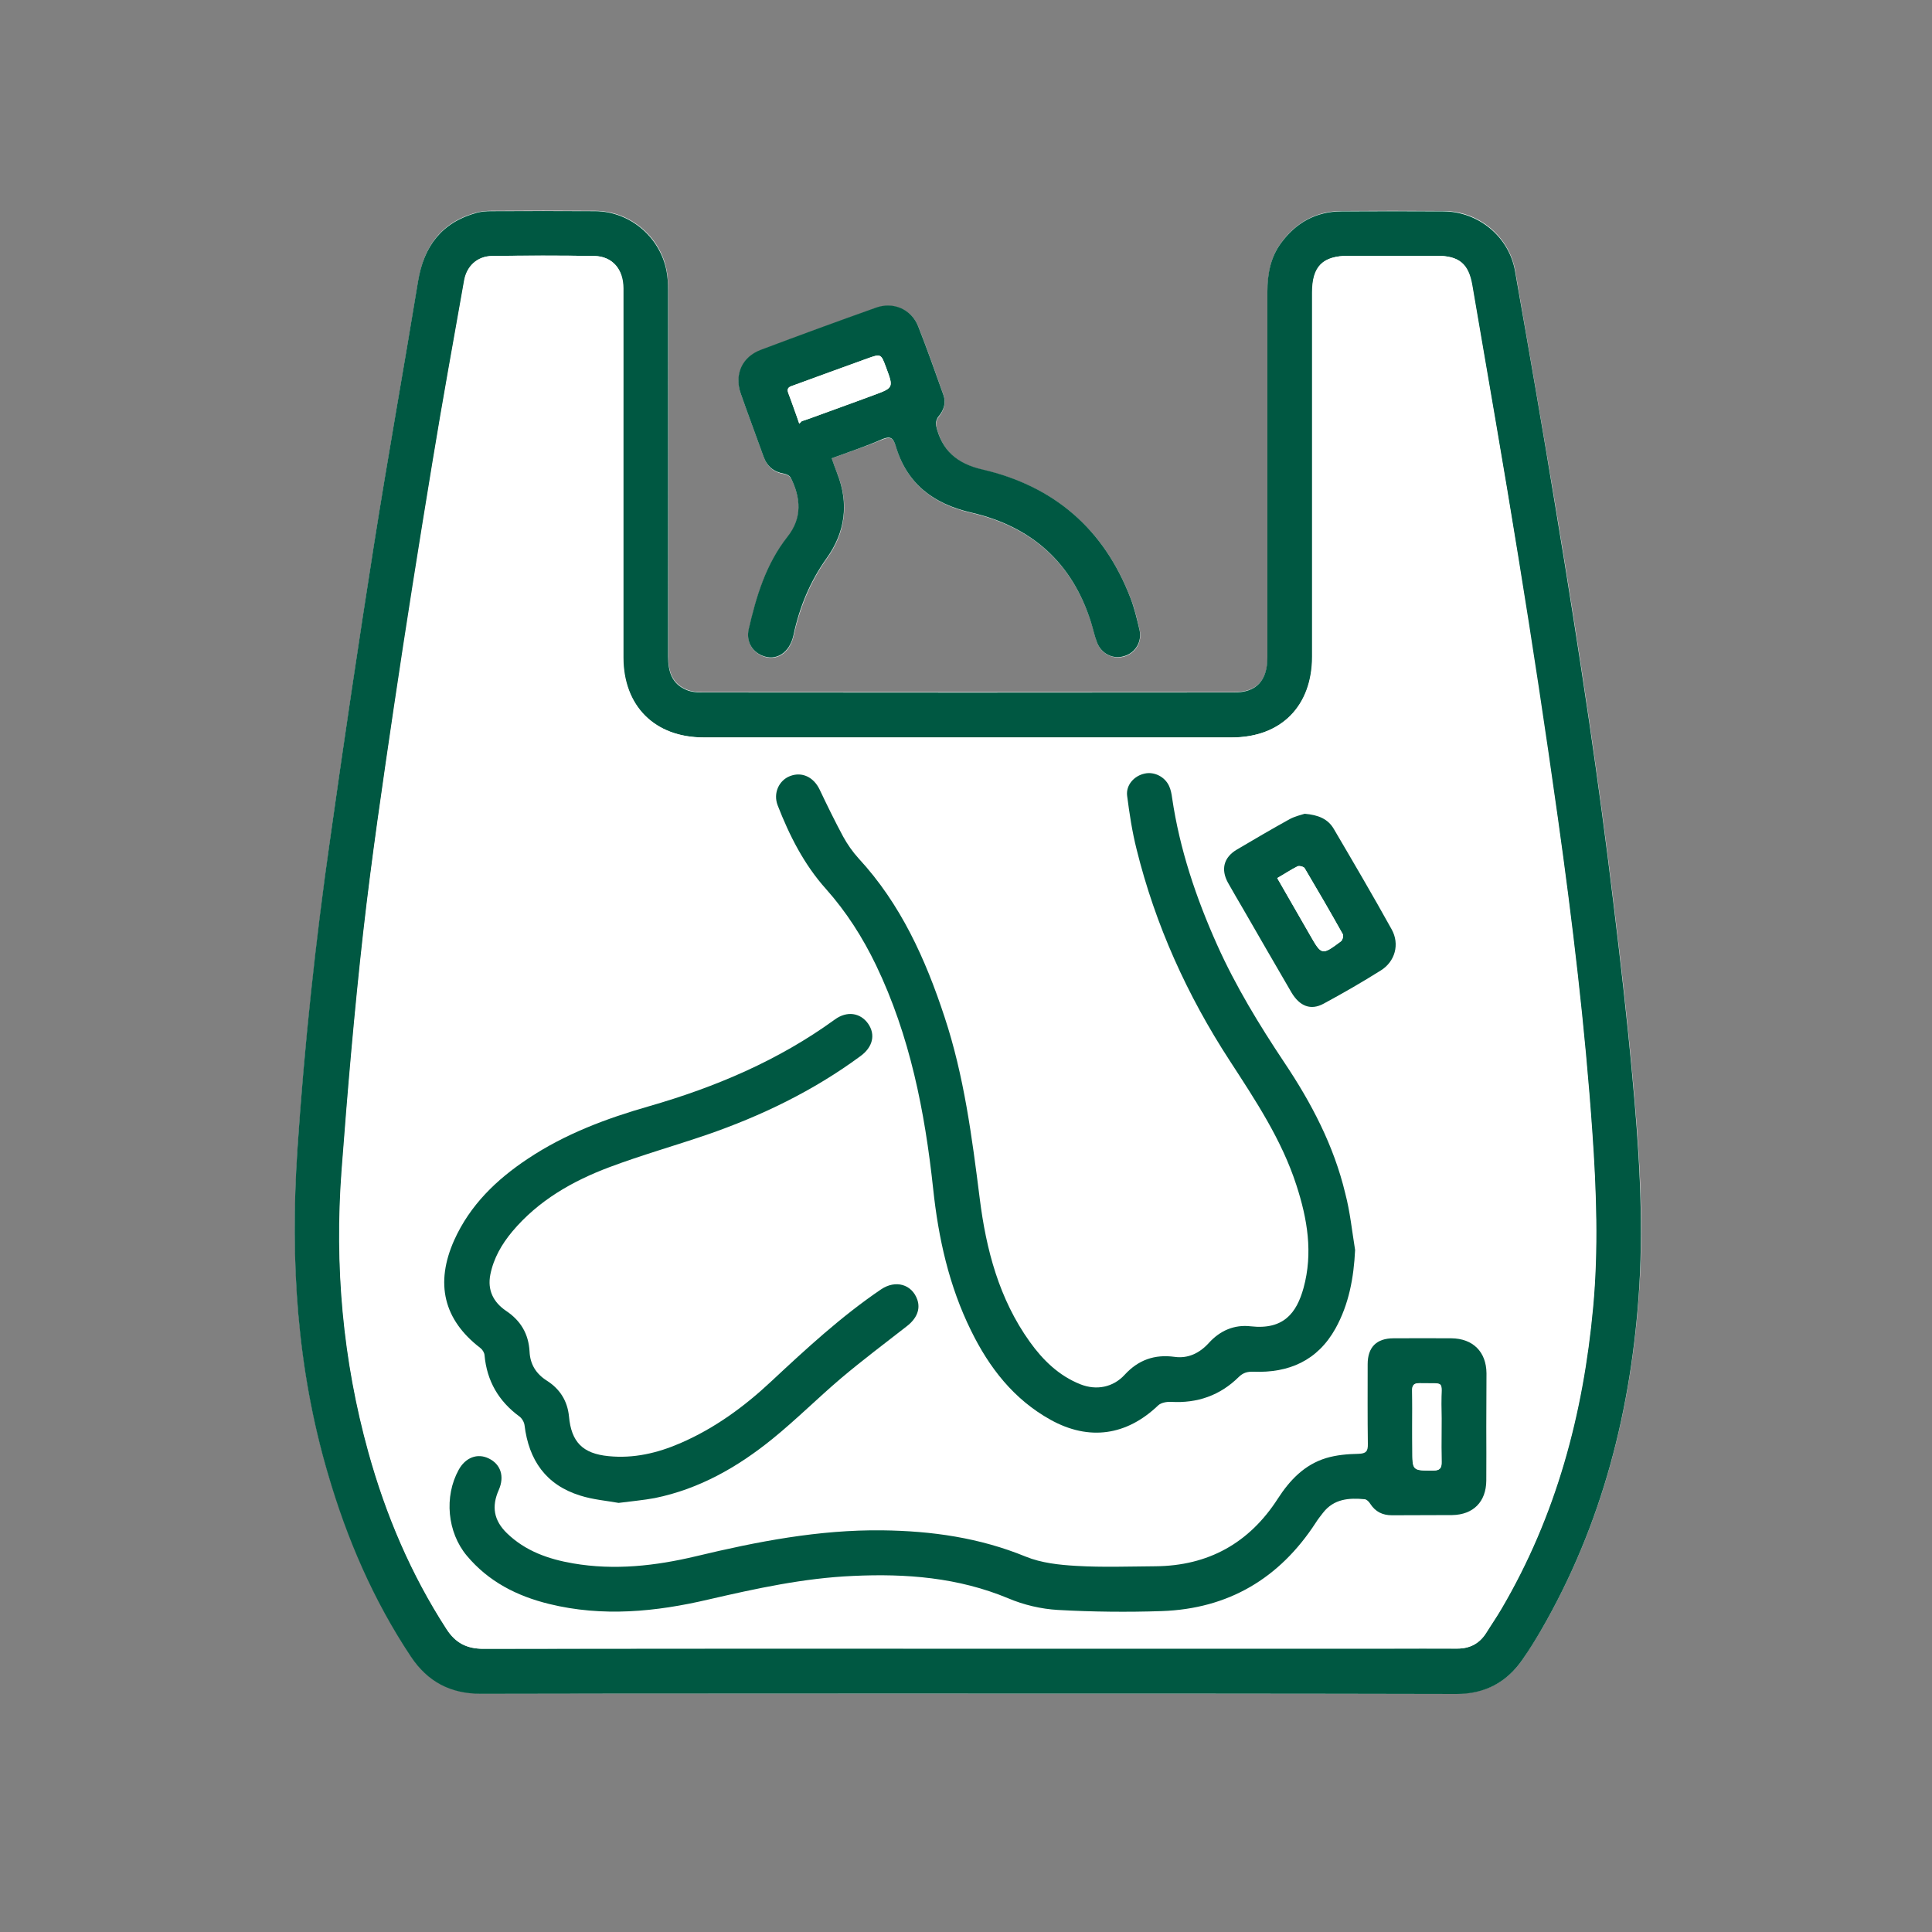
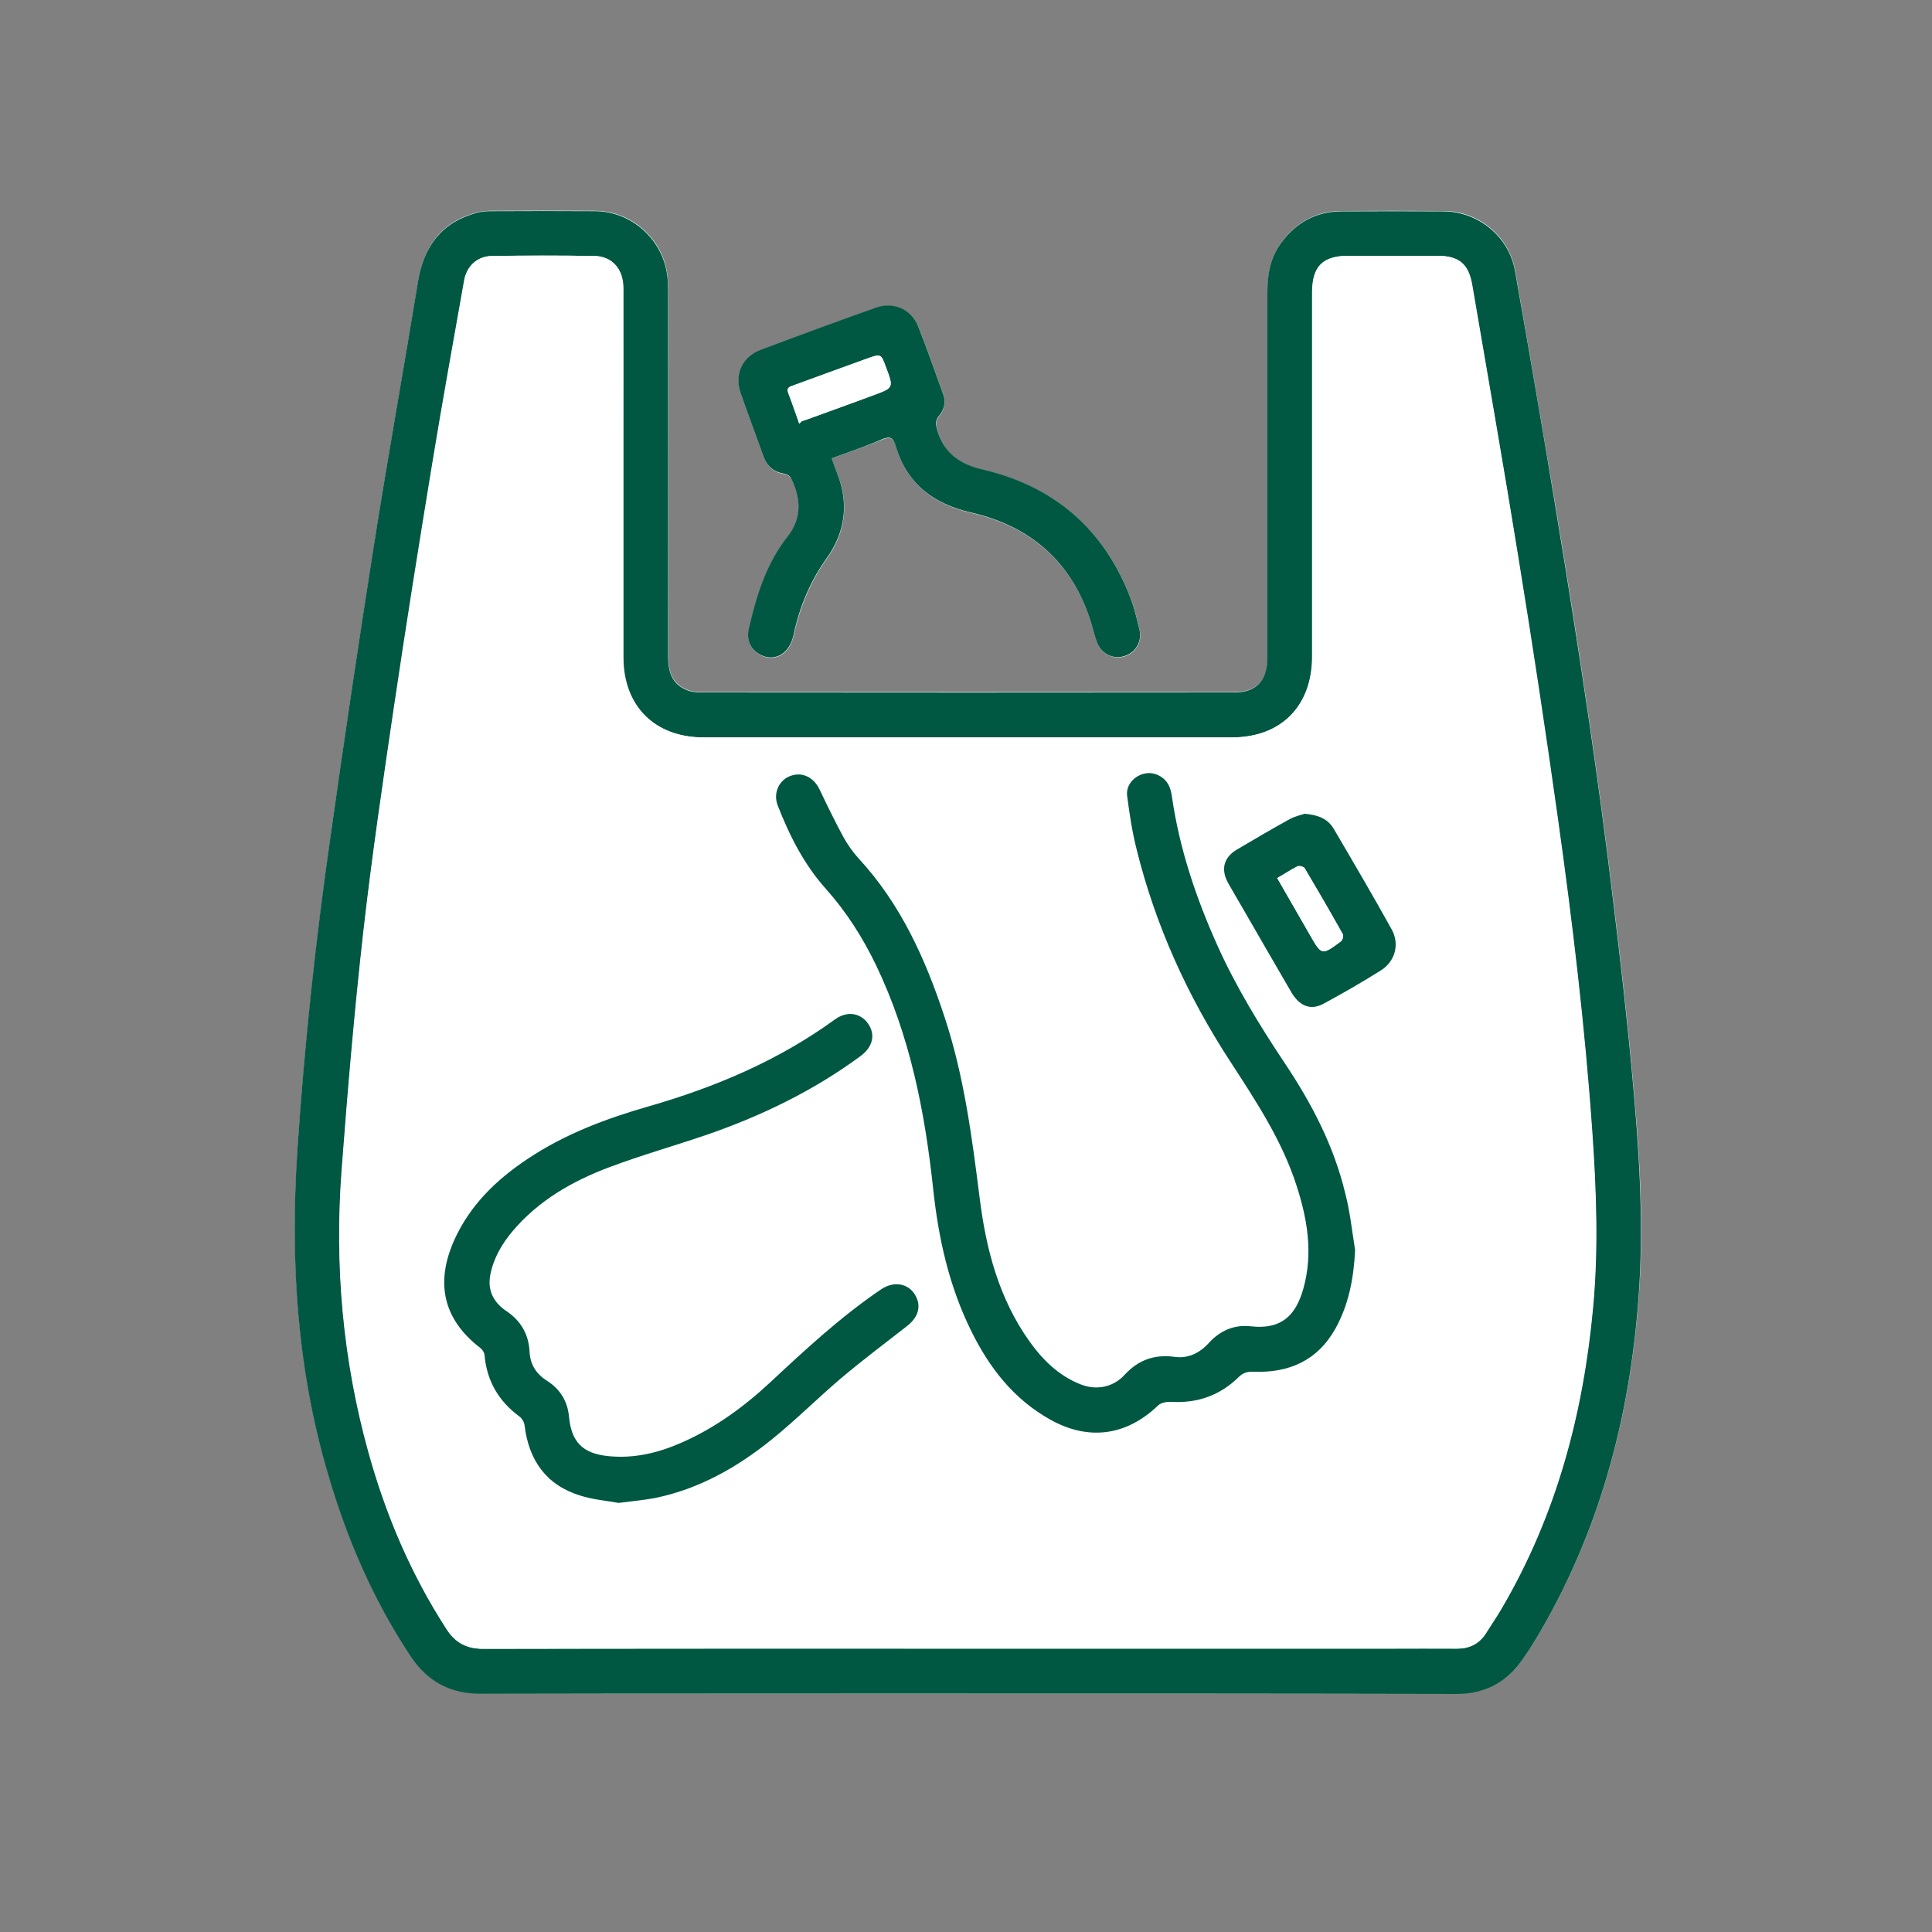
<svg xmlns="http://www.w3.org/2000/svg" viewBox="0 0 1000 1000" style="enable-background:new 0 0 1000 1000" xml:space="preserve">
  <rect x="0" y="0" width="1000" height="1000" fill="#808080" stroke="none" />
  <style>.st0{display:none}.st1,.st2{display:inline;fill:#fff}.st2{fill:#005842}.st4{fill:#fff}.st5{fill:#005842}</style>
  <g id="Layer_5">
    <path class="st4" d="M501 876.6h253c14.8 0 26.2-6 34.4-18.2 3.2-4.8 6.4-9.7 9.3-14.7 31.9-55.1 47-115 50.9-178.1 2.3-36.6-.3-73.2-3.7-109.6-2.7-29.7-6.1-59.3-9.7-88.8-3.8-31.4-8-62.8-12.6-94.2-5.4-36.8-11.2-73.5-17.3-110.1-6.8-40.9-13.9-81.8-21-122.7-3.1-17.9-19-31-37.1-31-17.6-.1-35.3-.1-52.9 0-13 .1-23.3 5.8-31 16.2-5.6 7.5-7.2 16.2-7.2 25.4.1 63.1 0 126.2 0 189.2 0 12.1-5.6 18.2-17.1 18.2H363c-2.5 0-5.3-.3-7.6-1.3-7.7-3.2-9.5-9.7-9.5-17.4.1-62.4.1-124.7 0-187.1 0-3.5-.1-7-.5-10.4-2.4-18.5-18.6-32.8-37.3-32.9-17.9-.1-35.9-.1-53.8 0-2.4 0-4.9.2-7.3.8-18.2 4.8-27.5 17.2-30.5 35.4-7.5 45.6-15.7 91.2-22.9 136.9-7.9 50.3-15.4 100.6-22.5 151-7.6 53.9-13.5 107.9-17.1 162.2-3.7 56.6-.3 112.4 15.8 167.1 9.9 33.6 23.6 65.5 43 94.8 8.6 12.9 20.4 19.2 36.1 19.2 84 0 168 .1 252.1.1zm-70.5-639.4c9-3.3 17.8-6.2 26.3-9.7 4.3-1.8 5.7-.5 6.9 3.5 5.8 19.6 19.6 30 39.1 34.5 31.2 7.2 52.3 25.9 62 56.8 1.1 3.4 1.8 7 3.1 10.4 2.3 5.9 8.3 8.8 14.1 7.1 5.8-1.8 9.3-7.5 7.9-13.6-1.3-5.5-2.5-11-4.6-16.3-13.7-35.8-39.5-58.2-76.7-66.7-13.1-3-21.1-9.9-24-22.8-.3-1.4.3-3.4 1.2-4.5 2.7-3.4 4-7.2 2.6-11.3-4.2-11.9-8.4-23.7-13-35.4-3.5-8.9-12.8-13-21.8-9.8-20 7.1-40 14.4-59.8 21.9-9.7 3.7-13.7 12.8-10.3 22.6 3.8 10.9 7.9 21.7 11.8 32.6 1.8 5.1 5.3 8.1 10.7 8.9 1.2.2 2.8 1.1 3.4 2.1 5.2 10.4 6 20.8-1.7 30.5-11.2 14.1-16.2 30.8-20.1 48-1.3 5.9 1.5 11.1 6.9 13.5 7.2 3.1 14.3-1.3 16.3-10.5 3.2-14.4 8.5-27.7 17.2-39.9 9.5-13.2 11.6-28.1 5.5-43.7-1.1-2.6-2-5.2-3-8.2z" />
    <path class="st5" d="M501 876.6c-84.1 0-168.1-.1-252.2.1-15.7 0-27.5-6.3-36.1-19.2-19.5-29.3-33.2-61.2-43-94.8-16.1-54.7-19.5-110.5-15.8-167.1 3.6-54.3 9.4-108.4 17.1-162.2 7.1-50.4 14.6-100.8 22.5-151 7.2-45.7 15.4-91.2 22.9-136.9 3-18.2 12.4-30.5 30.5-35.4 2.3-.6 4.8-.8 7.3-.8 17.9-.1 35.9-.1 53.8 0 18.7.1 34.8 14.4 37.3 32.9.5 3.4.5 6.9.5 10.4 0 62.4.1 124.7 0 187.1 0 7.7 1.8 14.2 9.5 17.4 2.3 1 5.1 1.3 7.6 1.3 92 .1 184 .1 276 0 11.4 0 17.1-6.1 17.1-18.2V151c0-9.2 1.6-17.9 7.2-25.4 7.7-10.4 18-16.1 31-16.2 17.6-.1 35.3-.1 52.9 0 18.1.1 34 13.1 37.1 31 7.2 40.9 14.3 81.8 21 122.7 6.1 36.7 11.9 73.4 17.3 110.1 4.6 31.3 8.8 62.7 12.6 94.2 3.6 29.6 7 59.2 9.7 88.8 3.4 36.5 5.9 73 3.7 109.6-3.9 63.1-19 123-50.9 178.1-2.9 5-6 9.9-9.3 14.7-8.2 12.1-19.6 18.2-34.4 18.2-84.2-.2-168.6-.2-252.9-.2zm-.1-23.3h253.5c6.5 0 11.4-2.6 14.9-8.1 2.6-4.2 5.4-8.2 7.9-12.5 28.3-48.2 42.3-100.7 47.4-156 2.8-30.2 1.7-60.4-.4-90.6-3.8-54.6-10.3-108.9-17.9-163-6.3-45-13.1-89.9-20.4-134.7-7.6-47-15.8-93.8-23.8-140.7-1.9-11.3-6.9-15.3-18.3-15.3h-45.6c-13.5 0-18.9 5.4-18.9 19v188.4c0 25.6-16.1 41.9-41.6 41.9H364.3c-25.3 0-41.6-16.2-41.6-41.5v-191c0-9.9-5.7-16.5-15-16.7-17.6-.3-35.3-.2-52.9 0-7.6.1-13.1 5.2-14.4 12.7-5.5 31.2-11.2 62.3-16.3 93.6-7 42.5-13.7 85.1-20.1 127.7-5.7 38.6-11.5 77.3-15.8 116.1-4.6 40.9-8.1 82-11.2 123.1-3.7 49.4.6 98.3 13.9 146.1 9 32.4 22 63 40.3 91.3 4.6 7.2 10.5 10.3 19 10.3 83.5-.1 167.1-.1 250.7-.1z" />
    <path class="st5" d="M430.5 237.2c1 2.9 1.9 5.5 2.9 8 6.1 15.6 4 30.4-5.5 43.7-8.7 12.2-14.1 25.4-17.2 39.9-2 9.2-9.1 13.6-16.3 10.5-5.4-2.3-8.2-7.6-6.9-13.5 3.9-17.1 8.9-33.8 20.1-48 7.7-9.7 6.9-20.1 1.7-30.5-.5-1-2.1-1.9-3.4-2.1-5.4-.9-8.9-3.8-10.7-8.9-3.9-10.9-8-21.7-11.8-32.6-3.4-9.8.6-18.9 10.3-22.6 19.9-7.5 39.8-14.8 59.8-21.9 9-3.2 18.3.9 21.8 9.8 4.6 11.7 8.8 23.6 13 35.4 1.5 4.2.2 7.9-2.6 11.3-.9 1.1-1.5 3.1-1.2 4.5 2.9 12.9 10.9 19.8 24 22.8 37.2 8.6 63 30.9 76.7 66.7 2 5.2 3.3 10.8 4.6 16.3 1.4 6.1-2.1 11.9-7.9 13.6-5.7 1.8-11.8-1.1-14.1-7.1-1.3-3.4-2-6.9-3.1-10.4-9.7-30.9-30.8-49.6-62-56.8-19.5-4.5-33.3-14.8-39.1-34.5-1.2-4-2.6-5.3-6.9-3.5-8.4 3.7-17.2 6.6-26.2 9.9zm-16.8-17.9 1.3-1.3c1.1-.4 2.2-.7 3.3-1.1 11.2-4.1 22.5-8.1 33.7-12.3 10.6-3.9 10.6-3.9 6.6-14.5-2.6-7-2.6-7.1-9.8-4.5-12.7 4.6-25.5 9.2-38.2 13.9-1.8.6-3.7 1.2-2.6 3.9 1.7 4.3 3.2 8.7 4.7 13 .3 1 .6 2 1 2.9z" />
    <path class="st4" d="M500.9 853.3c-83.6 0-167.2-.1-250.9.1-8.6 0-14.4-3.1-19-10.3-18.3-28.3-31.3-58.9-40.3-91.3-13.3-47.9-17.6-96.7-13.9-146.1 3.1-41.1 6.6-82.2 11.2-123.1 4.4-38.8 10.1-77.4 15.8-116.1 6.3-42.6 13.1-85.2 20.1-127.7 5.1-31.2 10.8-62.4 16.3-93.6 1.3-7.5 6.8-12.6 14.4-12.7 17.6-.3 35.3-.3 52.9 0 9.3.1 15 6.8 15 16.7.1 27.5 0 55 0 82.5v108.5c0 25.2 16.2 41.5 41.6 41.5h273.4c25.5 0 41.6-16.2 41.6-41.9V151.4c0-13.5 5.4-19 18.9-19h45.6c11.4 0 16.4 4.1 18.3 15.3 8 46.9 16.3 93.7 23.8 140.7 7.2 44.8 14 89.7 20.4 134.7 7.6 54.1 14.1 108.4 17.9 163 2.1 30.2 3.2 60.4.4 90.6-5.1 55.2-19.1 107.8-47.4 156-2.5 4.2-5.3 8.3-7.9 12.5-3.4 5.5-8.4 8.1-14.9 8.1-11.9-.1-23.7 0-35.6 0H500.9zM701.4 647c-1.6-9.8-2.6-19.8-4.9-29.4-5.9-24.6-17.6-46.7-31.5-67.7-13-19.5-25.2-39.5-34.8-60.9-11-24.4-19.4-49.5-23.3-76-.3-2.1-.7-4.3-1.6-6.3-2.2-4.8-7.7-7.4-12.6-6.4-5.5 1.2-9.8 5.9-9.1 11.5 1.2 9.3 2.6 18.6 4.9 27.7 9.7 39.2 26.3 75.5 48.2 109.4 13.3 20.5 26.9 40.9 34.5 64.4 5.7 17.5 8.7 35.1 3.7 53.3-3.6 12.9-10.3 21.8-27.3 19.8-8.6-1-15.9 2.3-21.7 8.6-4.8 5.3-10.8 8.1-17.8 7.2-10.4-1.4-18.7 1.5-25.7 9.2-6 6.5-14.7 8.3-23 5-11.2-4.4-19.4-12.5-26.2-22-15.9-22.1-22.6-47.7-25.9-74.2-4-31.8-8.1-63.4-18.2-93.9-9.9-30-22.8-58.4-44.5-82.1-3.1-3.4-5.8-7.3-8-11.3-4.3-8-8.3-16.2-12.2-24.4-3.1-6.4-9.1-9.2-15.3-6.9-5.8 2.2-8.8 8.9-6.4 15.1 6.1 15.7 13.7 30.7 25 43.3 10.6 11.9 19 25.1 25.9 39.4 17.6 36.6 25.4 75.7 29.6 115.8 2.7 25.4 8.2 50.2 19.6 73.4 9.4 19.2 22.1 35.7 41.2 46.2 19.9 11 39.2 8.2 55.7-7.5 1.5-1.4 4.4-2 6.6-1.8 13.6.8 25.4-3.4 35.1-12.9 2.3-2.3 4.5-2.9 7.6-2.7 18.3.7 33.2-5.7 42.4-22.3 6.7-12.5 9.2-26.2 10-40.6zm67.9 91.6c0-9.3.1-18.5 0-27.8-.1-11.2-7-18.1-18.2-18.1-10-.1-20-.1-29.9 0-8.8 0-13.4 4.6-13.4 13.4 0 13.7-.1 27.5.1 41.2.1 3.9-.9 5.1-5 5.2-5.6.1-11.3.6-16.6 2.2-11.2 3.4-18.8 11.4-25 21-14.9 23-36.1 34.8-63.5 35-13.6.1-27.2.6-40.8-.2-8.8-.5-18.2-1.5-26.2-4.8-23.9-9.8-48.7-13.3-74.2-13.6-32.8-.4-64.7 5.8-96.4 13.4-20.9 5-42.2 7.4-63.7 3.7-12.7-2.2-24.6-6.4-34.2-15.6-6.8-6.6-8-13.8-4.2-22.5 3.1-6.9 1.1-13.1-5.2-16.2-5.9-2.8-12.1-.5-15.6 5.9-7.6 13.8-5.8 32.4 4.2 44.4 11.2 13.4 26 20.9 42.6 25 27.7 6.8 55.2 4 82.5-2.3 24.7-5.8 49.4-11.1 74.8-12.2 27.5-1.2 54.5.9 80.4 11.6 8 3.3 16.9 5.5 25.6 6 17.9 1 35.9 1.2 53.8.6 34.4-1.2 61-16.8 79.7-45.7 1.2-1.8 2.5-3.5 3.8-5.2 5.6-7.2 13.4-7.8 21.6-7 1 .1 2.2 1.3 2.8 2.3 2.6 4.2 6.3 6 11.3 6 10.4-.1 20.8.1 31.2-.1 10.9-.1 17.5-6.8 17.6-17.8.2-9.3.1-18.6.1-27.8zm-449.1 39.3c6.9-.9 12.8-1.4 18.6-2.6 23.1-4.7 43-16 61-30.7 12.2-9.9 23.4-21.2 35.4-31.3 11-9.3 22.6-18 34-26.9 5.2-4 7.2-8.8 5.5-13.8-2.7-8-11.3-10.4-18.8-5.3-20.6 13.9-38.7 30.7-56.8 47.6-14 13.1-29.4 24.4-47.1 32-11.9 5.1-24.1 8-37.1 6.7-13.5-1.3-19.3-7.3-20.5-20.6-.7-8-4.7-14.1-11.5-18.5-5.5-3.5-8.6-8.5-8.9-15-.5-9.2-4.6-16.1-12.3-21.2-6.5-4.3-9.7-10.6-8-18.7 1.7-8.5 5.9-15.7 11.3-22.2 13.5-16.1 31.2-26.2 50.4-33.4 16.5-6.2 33.5-11 50.2-16.7 28.4-9.8 55.3-22.8 79.6-40.7 6.5-4.7 7.9-11.2 4-16.9-4-5.7-10.9-6.7-17.2-2.1-29.2 21.2-61.8 35-96.2 44.9-22 6.4-43.4 14.3-62.6 27.1-16.3 10.9-30 24.1-38.2 42.2-10.1 22.4-5.5 41.2 13.5 55.8 1.1.8 2.1 2.5 2.2 3.8 1.2 13.3 7.3 23.8 18.1 31.7 1.3 1 2.4 2.9 2.6 4.5 2.2 18 11.1 30.9 28.8 36.4 6.7 2.2 13.9 2.8 20 3.9zm355.1-356.7c-1.8.7-5 1.3-7.7 2.8-9.2 5.1-18.4 10.4-27.4 15.8-6.7 4-8.3 10.2-4.5 17.1 2.5 4.6 5.2 9 7.8 13.5 8.3 14.4 16.6 28.8 25 43.2 4.2 7.3 10.1 9.5 16.7 5.9 10-5.5 19.9-11.2 29.6-17.2 7.5-4.7 9.9-13.7 5.6-21.3-9.7-17.4-19.8-34.6-29.9-51.9-3.1-5.2-8.1-7.3-15.2-7.9z" />
    <path class="st4" d="M413.7 219.3c-.3-1-.6-1.9-1-2.9-1.6-4.3-3.1-8.7-4.7-13-1-2.7.8-3.3 2.6-3.9 12.7-4.6 25.4-9.3 38.2-13.9 7.2-2.6 7.2-2.5 9.8 4.5 3.9 10.6 4 10.6-6.6 14.5-11.2 4.1-22.5 8.2-33.7 12.3-1.1.4-2.2.7-3.3 1.1l-1.3 1.3z" />
    <path class="st5" d="M701.4 647c-.7 14.4-3.2 28.1-10.2 40.7-9.3 16.6-24.1 23-42.4 22.3-3.2-.1-5.3.5-7.6 2.7-9.7 9.6-21.5 13.7-35.1 12.9-2.2-.1-5.1.4-6.6 1.8-16.4 15.7-35.8 18.5-55.7 7.5-19.1-10.6-31.8-27-41.2-46.2-11.4-23.1-16.9-47.9-19.6-73.4-4.3-40-12-79.2-29.6-115.8-6.9-14.3-15.3-27.5-25.9-39.4-11.3-12.6-18.9-27.6-25-43.3-2.4-6.3.7-12.9 6.4-15.1 6.2-2.4 12.2.5 15.3 6.9 3.9 8.2 7.9 16.4 12.2 24.4 2.2 4 4.9 7.9 8 11.3 21.8 23.6 34.6 52 44.5 82.1 10.1 30.5 14.2 62.2 18.2 93.9 3.3 26.4 10 52 25.9 74.2 6.8 9.5 15.1 17.6 26.2 22 8.3 3.3 17 1.6 23-5 7-7.6 15.4-10.6 25.7-9.2 7 1 13-1.9 17.8-7.2 5.8-6.4 13.2-9.6 21.7-8.6 17 1.9 23.7-6.9 27.3-19.8 5-18.2 2-35.8-3.7-53.3-7.6-23.5-21.2-43.9-34.5-64.4-22-33.8-38.5-70.2-48.2-109.4-2.3-9.1-3.7-18.4-4.9-27.7-.7-5.6 3.7-10.4 9.1-11.5 4.9-1.1 10.4 1.6 12.6 6.4.9 1.9 1.3 4.1 1.6 6.3 3.9 26.5 12.4 51.7 23.3 76 9.6 21.4 21.8 41.4 34.8 60.9 14 20.9 25.6 43 31.5 67.7 2.5 9.5 3.5 19.5 5.1 29.3z" />
-     <path class="st5" d="M769.3 738.6c0 9.3.1 18.5 0 27.8-.1 10.9-6.7 17.6-17.6 17.8-10.4.1-20.8 0-31.2.1-4.9 0-8.6-1.8-11.3-6-.6-1-1.8-2.2-2.8-2.3-8.2-.8-16-.2-21.6 7-1.3 1.7-2.7 3.4-3.8 5.2-18.8 28.9-45.3 44.5-79.7 45.7-17.9.6-35.9.4-53.8-.6-8.6-.5-17.6-2.6-25.6-6-25.9-10.8-52.9-12.9-80.4-11.6-25.4 1.1-50.1 6.5-74.8 12.2-27.3 6.4-54.8 9.1-82.5 2.3-16.7-4.1-31.4-11.6-42.6-25-10.1-12.1-11.8-30.6-4.2-44.4 3.5-6.4 9.7-8.8 15.6-5.9 6.2 3 8.2 9.3 5.2 16.2-3.9 8.7-2.6 15.9 4.2 22.5 9.5 9.2 21.4 13.4 34.2 15.6 21.5 3.7 42.7 1.3 63.7-3.7 31.7-7.6 63.6-13.8 96.4-13.4 25.5.3 50.3 3.8 74.2 13.6 8.1 3.3 17.4 4.3 26.2 4.8 13.6.8 27.2.3 40.8.2 27.5-.2 48.7-12 63.5-35 6.2-9.6 13.8-17.6 25-21 5.3-1.6 11.1-2.1 16.6-2.2 4.1-.1 5.1-1.3 5-5.2-.2-13.7-.1-27.5-.1-41.2 0-8.8 4.6-13.4 13.4-13.4 10 0 20-.1 29.9 0 11.2.1 18.1 7 18.2 18.1 0 9.2-.1 18.5-.1 27.8zm-38.3-.2v12.1c0 10.8 0 10.7 10.7 10.7 3.5 0 4.5-1.2 4.4-4.5-.2-9.9.1-19.9-.1-29.8-.2-12.7 2.6-10.6-11.4-10.9-2.9-.1-3.8 1.1-3.7 3.9.2 6.1.1 12.3.1 18.5z" />
    <path class="st5" d="M320.2 777.9c-6.1-1.1-13.3-1.7-19.9-3.8-17.7-5.5-26.6-18.3-28.8-36.4-.2-1.6-1.3-3.5-2.6-4.5-10.8-7.9-16.9-18.4-18.1-31.7-.1-1.4-1.1-3-2.2-3.8-19-14.6-23.5-33.4-13.5-55.8 8.2-18.2 21.9-31.4 38.2-42.2 19.2-12.8 40.6-20.8 62.6-27.1 34.4-9.9 67-23.7 96.2-44.9 6.3-4.6 13.2-3.5 17.2 2.1 4 5.7 2.5 12.2-4 16.9-24.3 17.9-51.2 30.9-79.6 40.7-16.7 5.7-33.7 10.5-50.2 16.7-19.2 7.2-36.9 17.3-50.4 33.4-5.4 6.5-9.6 13.7-11.3 22.2-1.6 8.1 1.6 14.3 8 18.7 7.7 5.1 11.8 12 12.3 21.2.3 6.6 3.4 11.5 8.9 15 6.8 4.3 10.7 10.5 11.5 18.5 1.2 13.3 7.1 19.3 20.5 20.6 13 1.3 25.3-1.6 37.1-6.7 17.8-7.7 33.1-18.9 47.1-32 18.1-16.9 36.3-33.7 56.8-47.6 7.5-5.1 16-2.7 18.8 5.3 1.7 5-.3 9.8-5.5 13.8-11.4 8.9-23 17.6-34 26.9-12 10.2-23.2 21.4-35.4 31.3-18 14.6-37.9 26-61 30.7-5.9 1.1-11.8 1.6-18.7 2.5zM675.3 421.2c7.1.6 12.1 2.7 15.1 7.9 10.1 17.2 20.2 34.4 29.9 51.9 4.3 7.7 1.8 16.7-5.6 21.3-9.7 6.1-19.6 11.8-29.6 17.2-6.6 3.6-12.4 1.4-16.7-5.9-8.4-14.4-16.7-28.8-25-43.2-2.6-4.5-5.3-9-7.8-13.5-3.8-6.9-2.2-13.1 4.5-17.1 9.1-5.4 18.2-10.7 27.4-15.8 2.8-1.5 5.9-2.2 7.8-2.8zm-14.2 33.3c5.9 10.2 11.4 19.8 16.9 29.4 6.1 10.6 6.2 10.7 16.1 3.3.8-.6 1.4-2.9.9-3.7-6.4-11.5-13-22.8-19.7-34.1-.5-.8-2.8-1.4-3.7-1-3.4 1.8-6.7 3.9-10.5 6.1z" />
    <path class="st4" d="M731 738.4c0-6.2.1-12.4 0-18.6-.1-2.7.9-3.9 3.7-3.9 14 .3 11.2-1.8 11.4 10.9.2 9.9-.1 19.9.1 29.8.1 3.3-.9 4.5-4.4 4.5-10.7 0-10.7.1-10.7-10.7-.1-3.9-.1-8-.1-12zM661.1 454.5c3.8-2.2 7-4.4 10.5-6.1.9-.4 3.2.1 3.7 1 6.7 11.3 13.3 22.7 19.7 34.1.5.8-.1 3.1-.9 3.7-10 7.4-10 7.4-16.1-3.3-5.5-9.5-11-19.2-16.9-29.4z" />
  </g>
</svg>